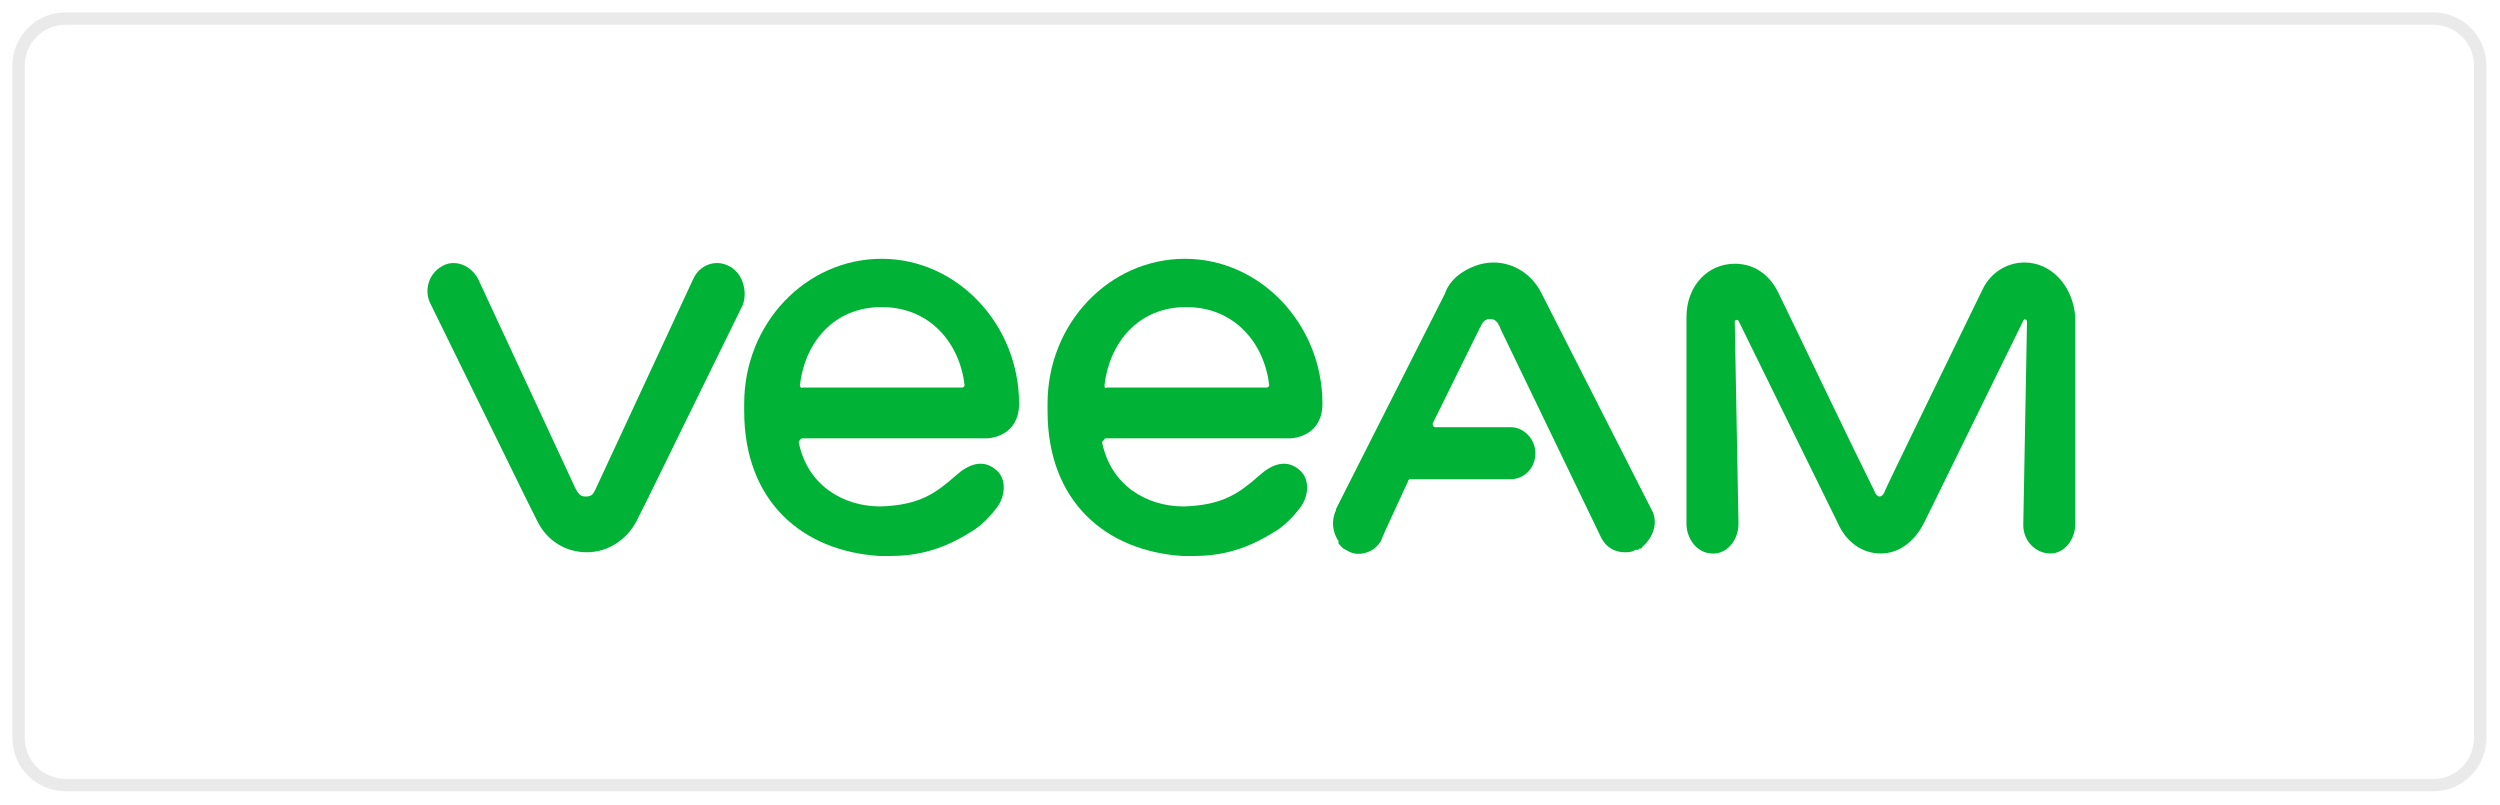
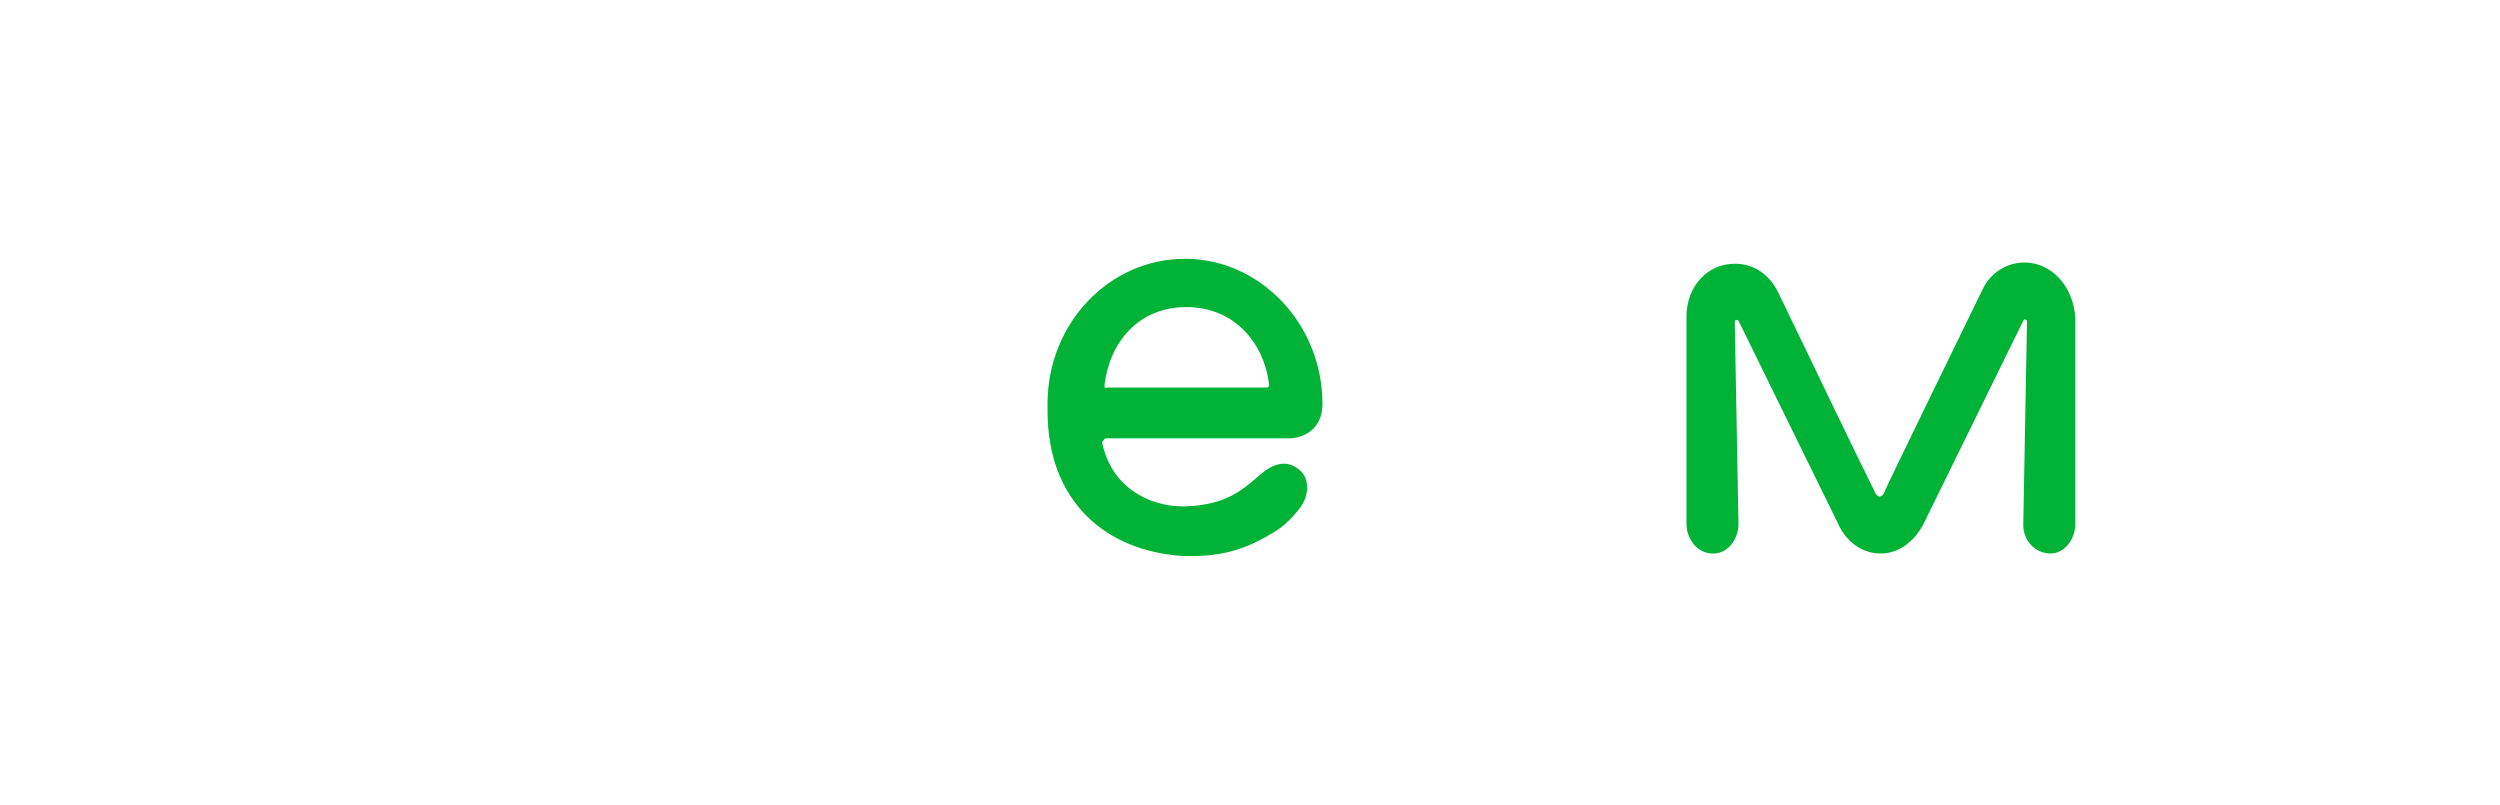
<svg xmlns="http://www.w3.org/2000/svg" version="1.1" id="Layer_1" x="0px" y="0px" width="201.9px" height="65px" viewBox="0 0 201.9 65" style="enable-background:new 0 0 201.9 65;" xml:space="preserve">
  <style type="text/css">
	.st0{fill:none;stroke:#EAEAEA;stroke-miterlimit:10;}
	.st1{fill:#00B336;}
</style>
  <g>
-     <path class="st0" d="M196.6,63.4H5.3c-2.1,0-3.8-1.7-3.8-3.8V5.3c0-2.1,1.7-3.8,3.8-3.8h191.2c2.1,0,3.8,1.7,3.8,3.8v54.3   C200.3,61.7,198.6,63.4,196.6,63.4z" />
    <g>
-       <path class="st1" d="M58.9,21.5c-1.1-0.6-2.4-0.1-2.9,1l-7.9,17l0,0c-0.2,0.4-0.3,0.6-0.8,0.6s-0.6-0.3-0.8-0.6l0,0l-7.9-17    c-0.6-1.1-1.9-1.6-2.9-1c-1.1,0.6-1.5,2-0.9,3.1l7.7,15.7l0.9,1.8c0.8,1.6,2.3,2.5,4,2.5c1.7,0,3.2-1,4-2.5l0.9-1.8l7.7-15.7    C60.4,23.4,59.9,22,58.9,21.5z" />
      <path class="st1" d="M163.5,21.2c-1.5,0-2.8,0.9-3.4,2.2c-2,4.1-7.9,16.2-7.9,16.3c0,0.1-0.2,0.4-0.4,0.4c-0.2,0-0.4-0.3-0.4-0.4    l0,0c-2-4-5.8-12-7.8-16.1c-0.8-1.6-2.1-2.3-3.5-2.3h0c-2.2,0-3.9,1.8-3.9,4.3v16.7c0,1,0.6,2,1.5,2.3c1.5,0.5,2.7-0.8,2.7-2.3    l-0.3-16.3c0-0.2,0.2-0.2,0.3-0.1l8,16.3c0.7,1.6,2,2.5,3.5,2.5c1.4,0,2.7-0.9,3.5-2.5l8-16.3c0.1-0.2,0.3-0.1,0.3,0.1l-0.3,16.4    c0,1.3,1,2.3,2.2,2.3c1.1,0,2-1.1,2-2.4c0,0,0-12.5,0-16.7C167.4,23,165.6,21.2,163.5,21.2z" />
-       <path class="st1" d="M133.4,41.2l-8.9-17.5c-0.8-1.6-2.3-2.5-3.9-2.5c-1,0-2,0.4-2.8,1c-0.5,0.4-0.9,0.9-1.1,1.5l-8.8,17.4    c0,0,0,0,0,0.1l0,0c-0.4,0.8-0.3,1.8,0.2,2.5c0,0,0,0,0,0.1c0,0,0,0,0,0.1c0.2,0.2,0.3,0.4,0.6,0.5c0.7,0.5,1.6,0.4,2.3-0.1    c0,0,0,0,0,0c0,0,0.1-0.1,0.1-0.1c0,0,0.1-0.1,0.1-0.1c0,0,0,0,0,0c0.2-0.2,0.3-0.3,0.4-0.6l0.3-0.7l1.8-3.9    c0-0.1,0.1-0.2,0.2-0.2l0,0h8.1c0,0,0,0,0,0c1.1,0,2-0.9,2-2.1c0-1.1-0.9-2.1-2-2.1h-4.9l0,0h-1.2c-0.1,0-0.2-0.1-0.2-0.3l0.5-1    l3.3-6.7l0,0c0,0,0,0,0,0c0,0,0,0,0,0c0.1-0.1,0.2-0.6,0.6-0.7c0.2-0.1,0.4,0,0.5,0c0.3,0.1,0.5,0.5,0.6,0.8c0,0,0,0,0,0l8.1,16.8    c0.4,0.8,1.1,1.2,1.9,1.2c0.2,0,0.5,0,0.7-0.1c0,0,0,0,0,0c0.1,0,0.1-0.1,0.2-0.1c0,0,0,0,0.1,0c0,0,0,0,0,0c0,0,0,0,0.1,0    c0,0,0,0,0.1-0.1c0,0,0,0,0.1,0c0,0,0.1,0,0.1-0.1c0,0,0.1-0.1,0.1-0.1c0,0,0,0,0,0C133.6,43.3,133.9,42.1,133.4,41.2z" />
      <g>
-         <path class="st1" d="M64.8,35.4h14.9c0.3,0,2.6-0.2,2.6-2.8c0-6.4-5-11.7-11.1-11.7c-6.1,0-11.1,5.2-11.1,11.7c0,0.1,0,0.6,0,0.6     c0,7.3,4.7,11.3,10.9,11.7c0.3,0,0.6,0,0.9,0c2.4,0,4.4-0.6,6.6-2c0.2-0.1,1.1-0.7,2-1.9c0.7-0.9,0.8-2.3,0-3     c-1.1-1-2.3-0.5-3.3,0.4c-1.6,1.4-2.9,2.4-6.1,2.5c-3,0-5.9-1.7-6.6-5.2C64.6,35.5,64.7,35.4,64.8,35.4z M64.6,31.1     c0.4-3.4,2.7-6.3,6.6-6.3c3.9,0,6.3,2.9,6.7,6.3c0,0.1-0.1,0.2-0.2,0.2H64.8C64.7,31.4,64.6,31.2,64.6,31.1z" />
-       </g>
+         </g>
      <g>
        <path class="st1" d="M89.3,35.4h14.9c0.3,0,2.6-0.2,2.6-2.8c0-6.4-5-11.7-11.1-11.7c-6.1,0-11.1,5.2-11.1,11.7c0,0.1,0,0.6,0,0.6     c0,7.3,4.7,11.3,10.9,11.7c0.3,0,0.6,0,0.9,0c2.4,0,4.4-0.6,6.6-2c0.2-0.1,1.1-0.7,2-1.9c0.7-0.9,0.8-2.3,0-3     c-1.1-1-2.3-0.5-3.3,0.4c-1.6,1.4-2.9,2.4-6.1,2.5c-3,0-5.9-1.7-6.6-5.2C89.2,35.5,89.2,35.4,89.3,35.4z M89.2,31.1     c0.4-3.4,2.7-6.3,6.6-6.3c3.9,0,6.3,2.9,6.7,6.3c0,0.1-0.1,0.2-0.2,0.2H89.4C89.2,31.4,89.2,31.2,89.2,31.1z" />
      </g>
    </g>
  </g>
</svg>